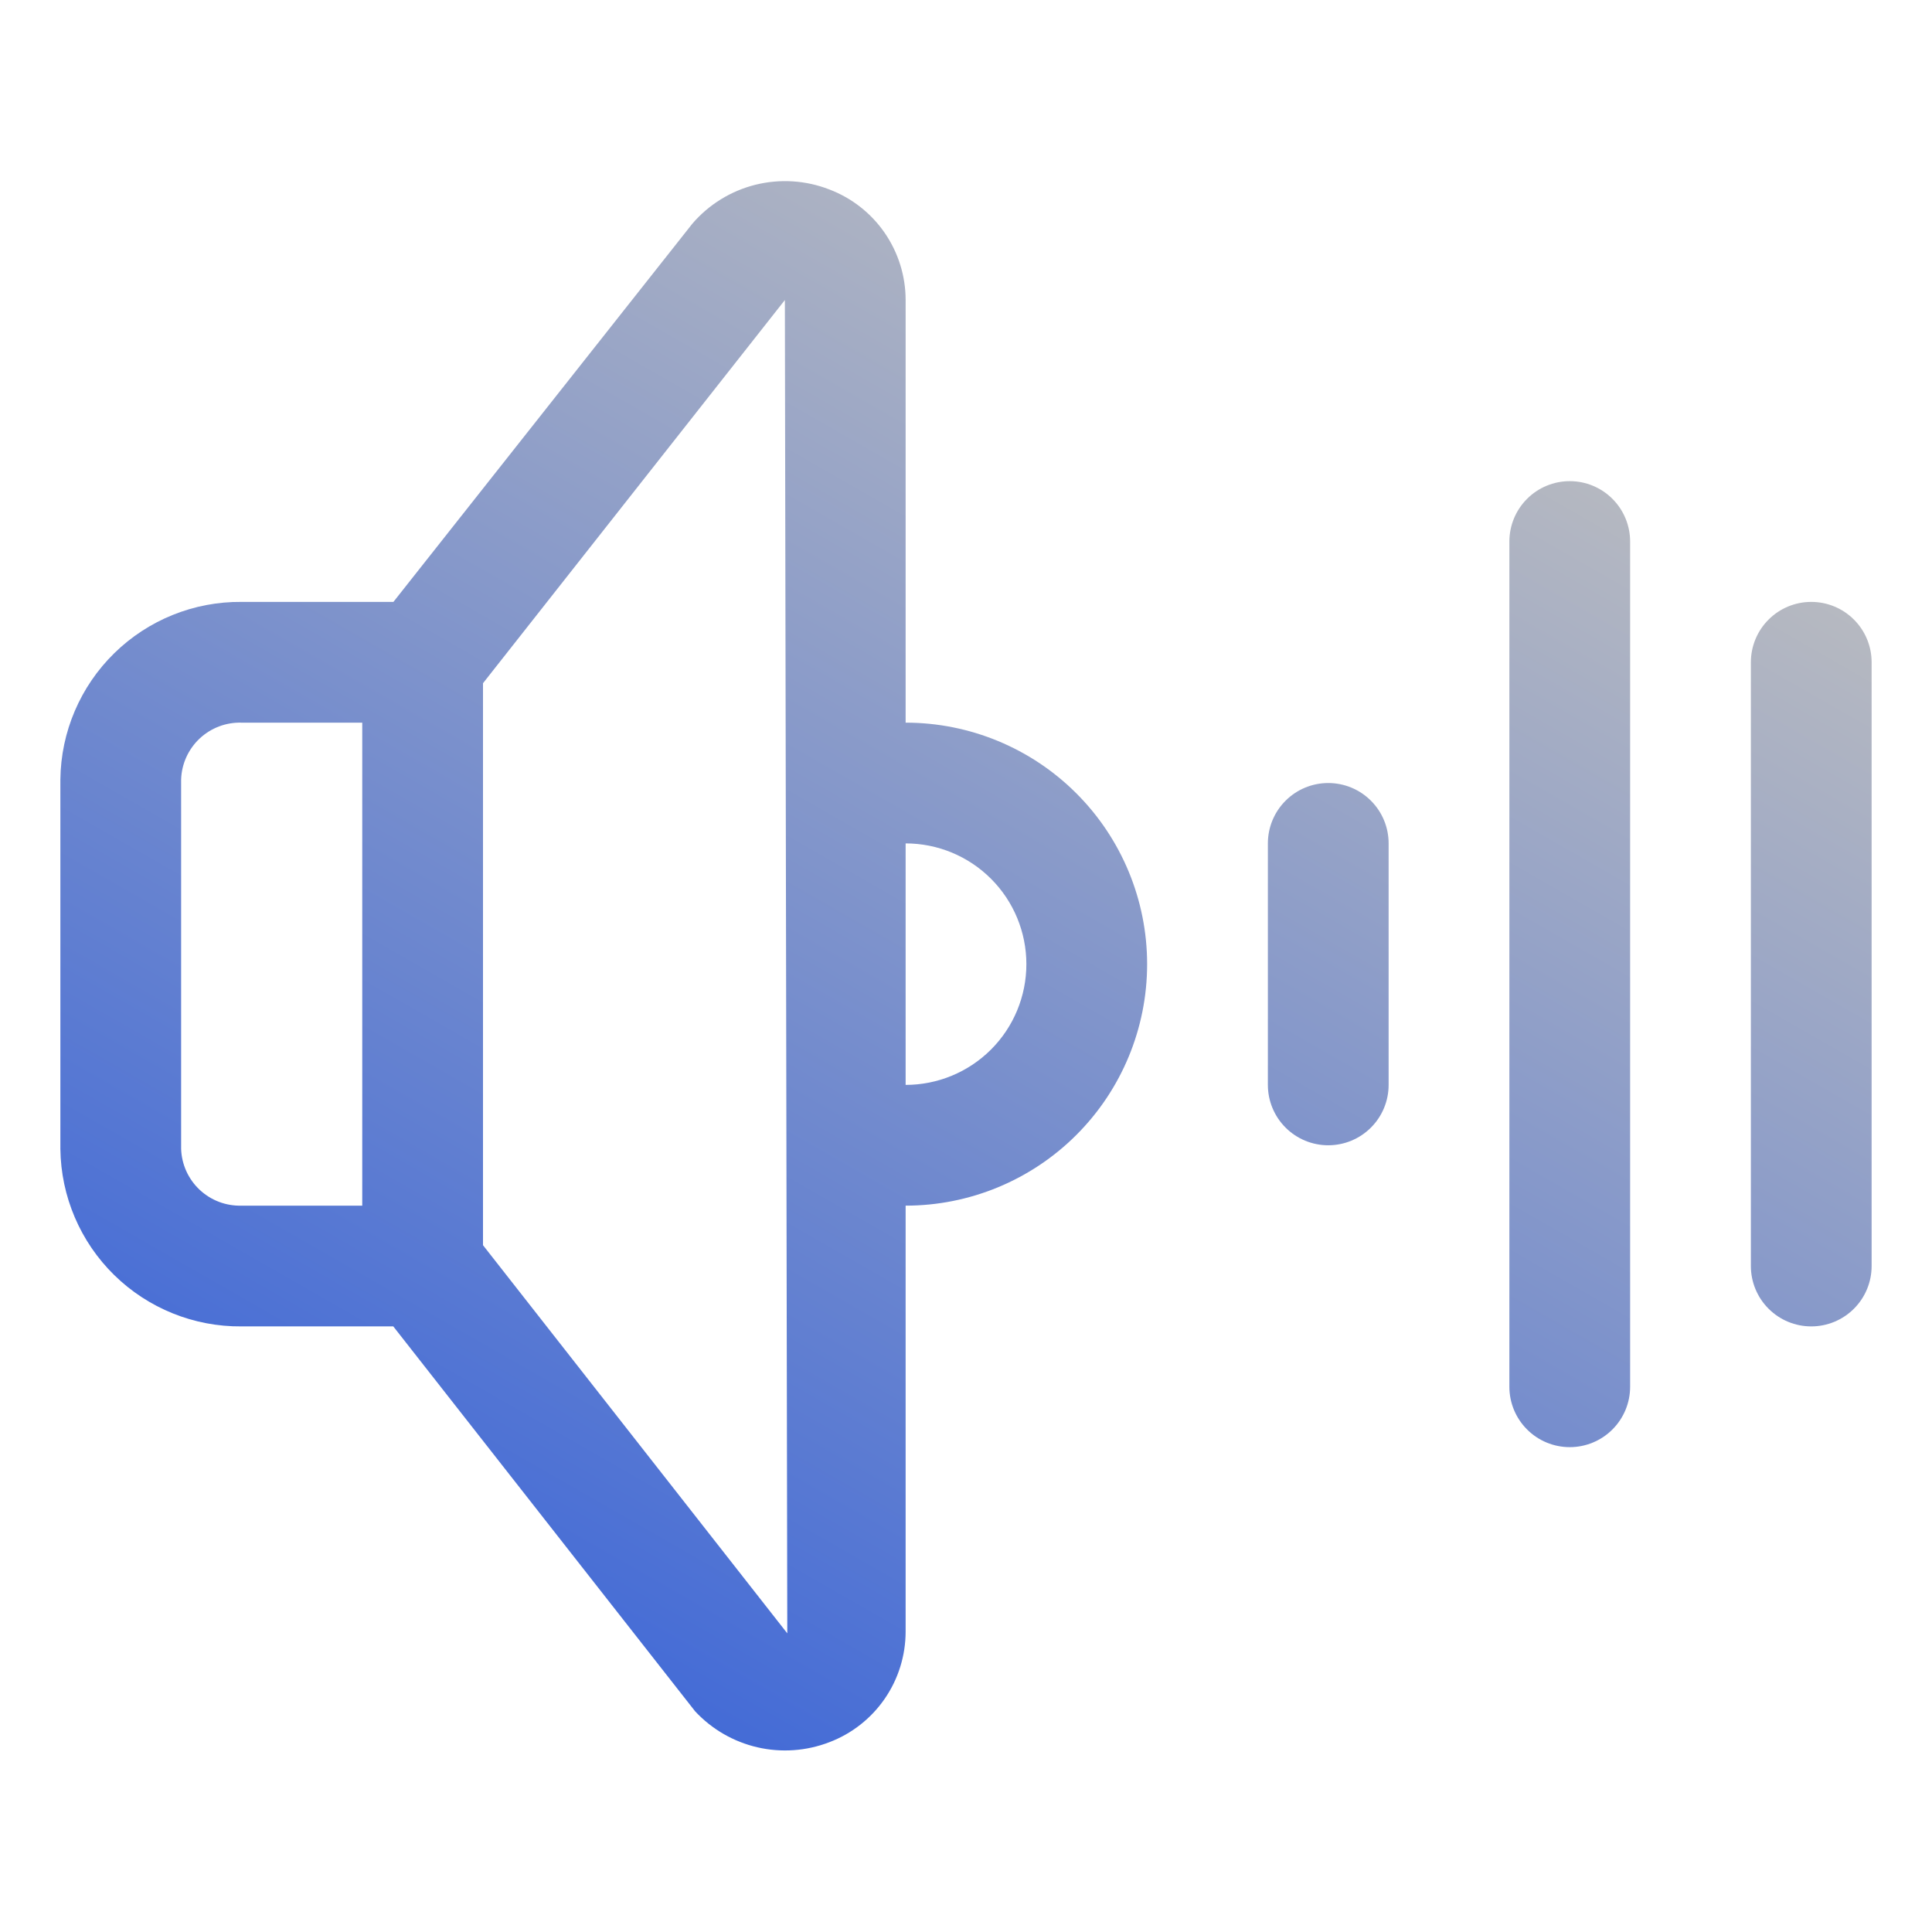
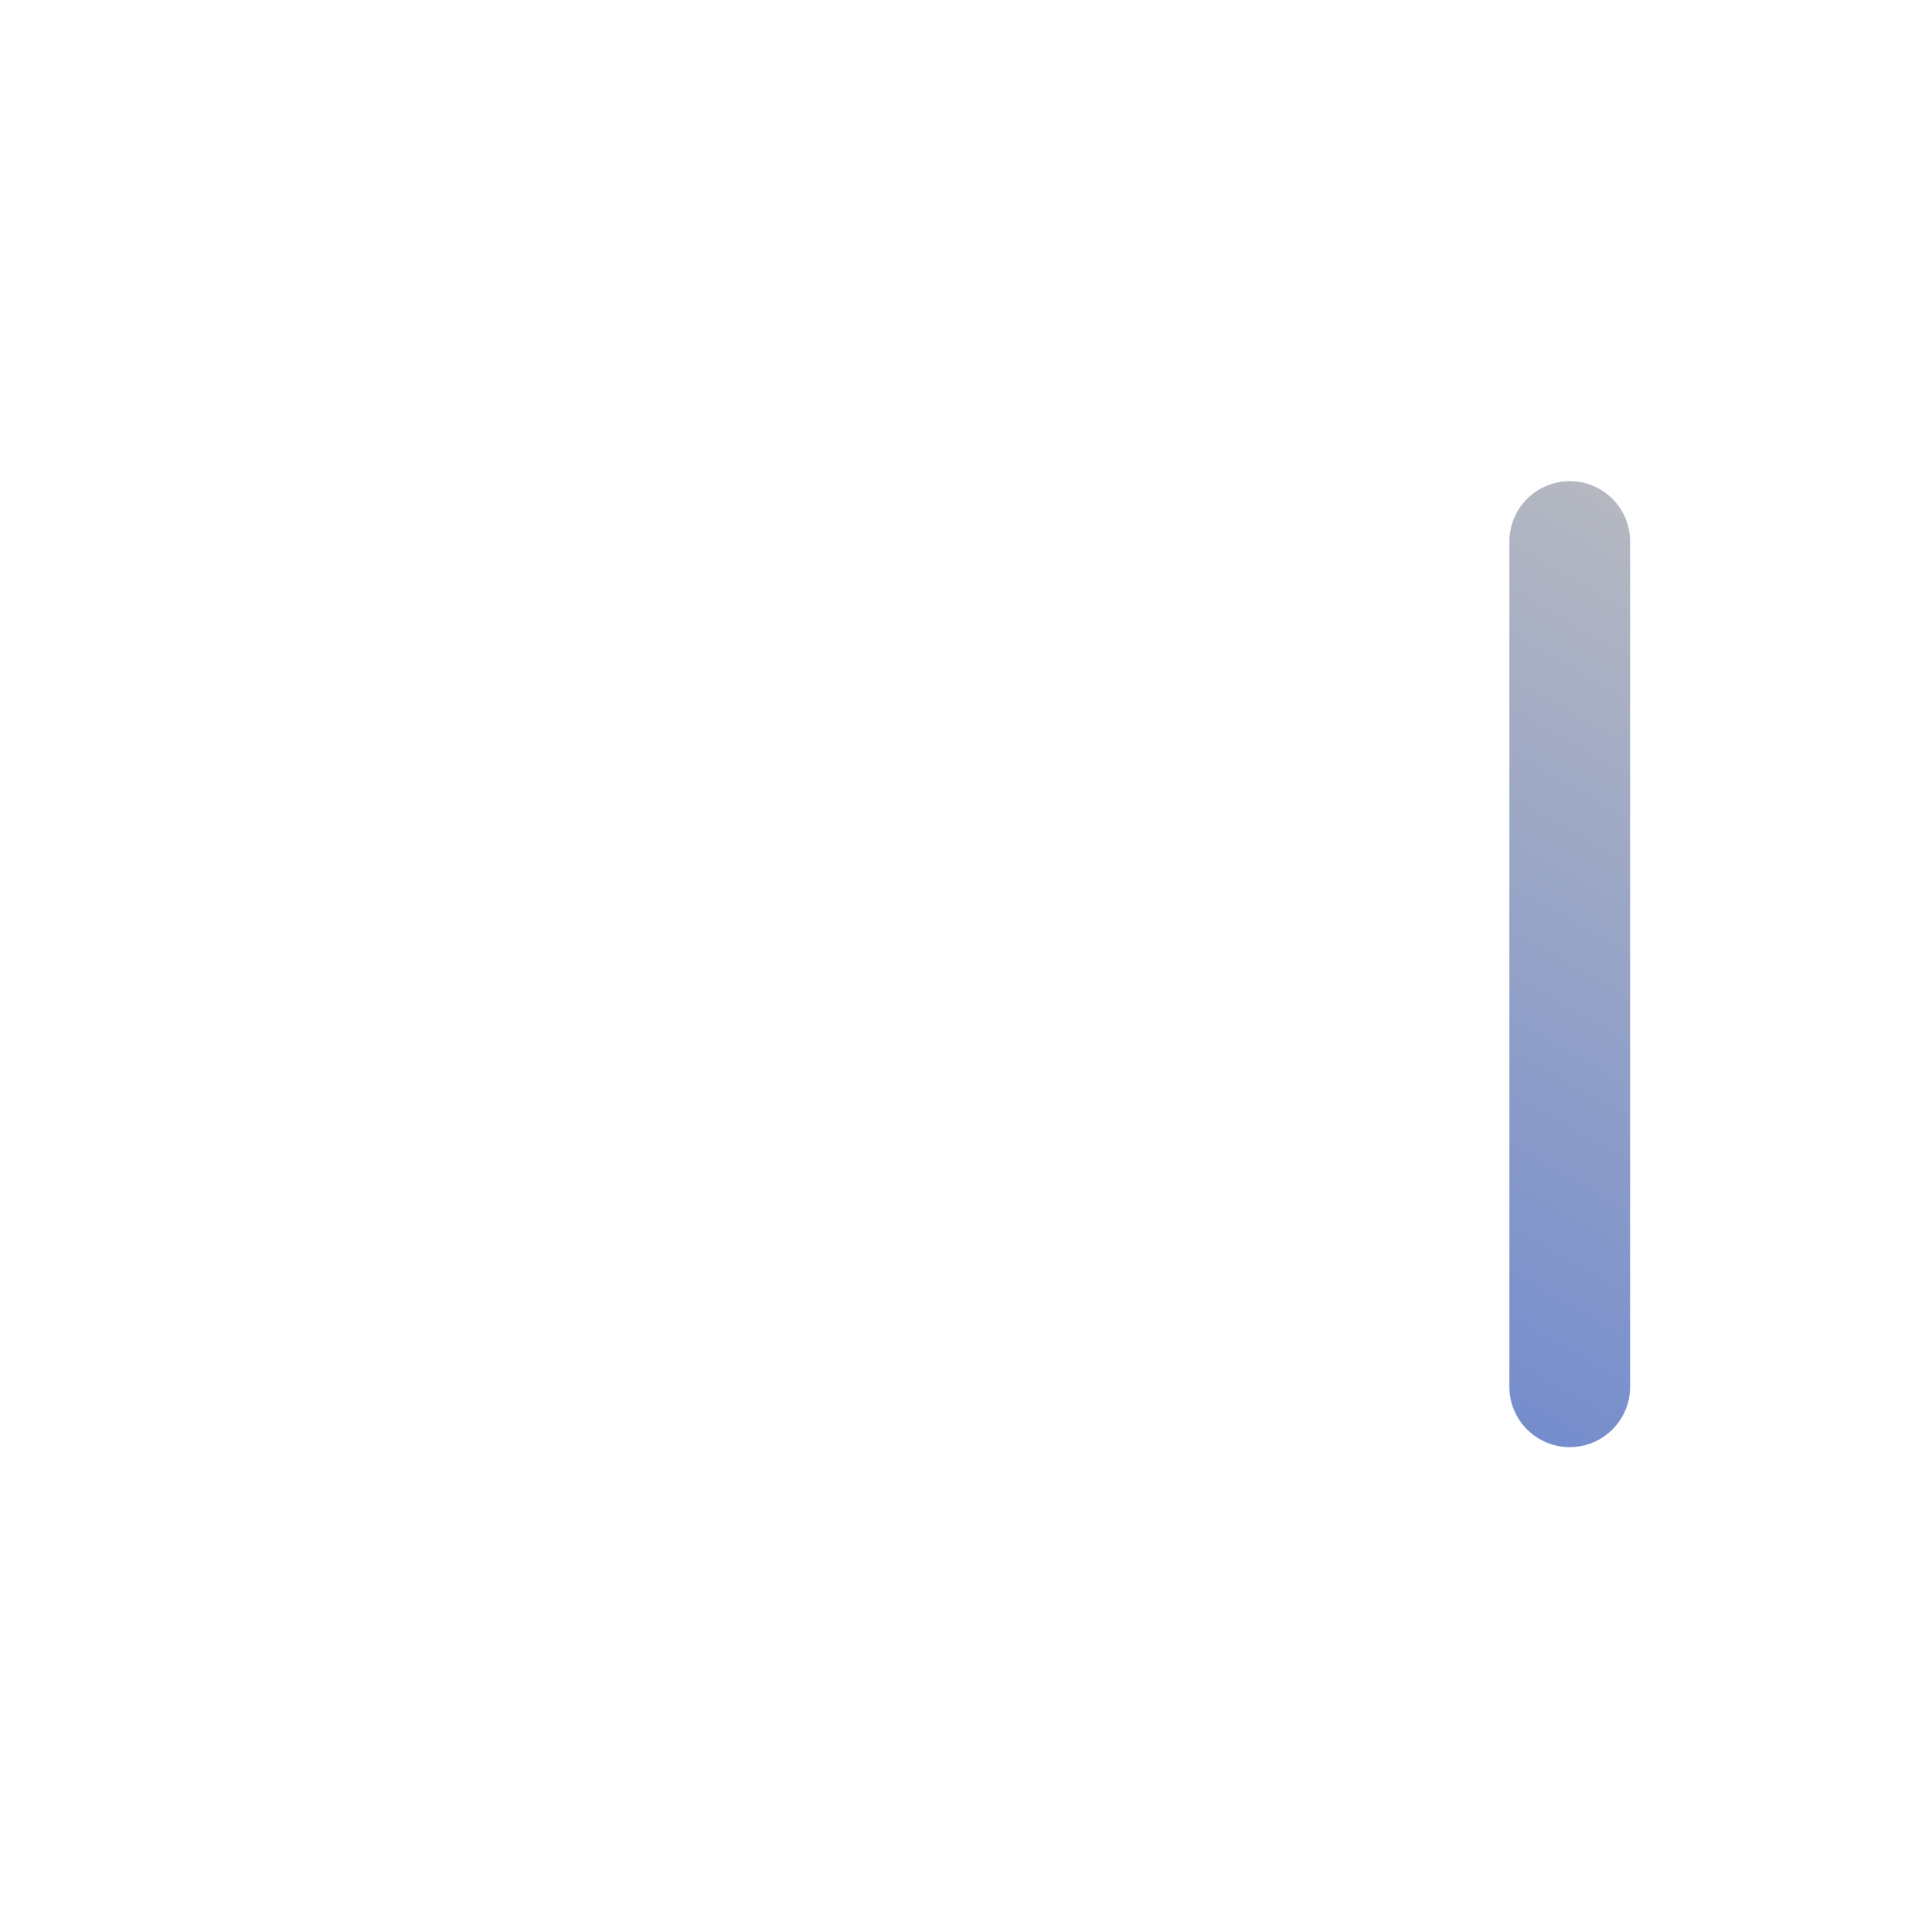
<svg xmlns="http://www.w3.org/2000/svg" width="96" height="96" viewBox="0 0 96 96" fill="none">
-   <path d="M12 65.908H19.542L34.542 85.036C35.373 85.927 36.45 86.549 37.637 86.823C38.824 87.097 40.065 87.009 41.202 86.572C42.318 86.15 43.279 85.398 43.957 84.416C44.636 83.434 44.999 82.269 45 81.076V59.908C48.183 59.908 51.235 58.644 53.485 56.393C55.736 54.143 57 51.091 57 47.908C57 44.726 55.736 41.673 53.485 39.423C51.235 37.172 48.183 35.908 45 35.908V14.908C45 13.715 44.636 12.551 43.959 11.569C43.281 10.587 42.32 9.835 41.205 9.412C40.035 8.957 38.752 8.877 37.534 9.181C36.316 9.486 35.222 10.161 34.404 11.113L19.548 29.908H12C9.638 29.887 7.364 30.804 5.677 32.458C3.99 34.111 3.027 36.366 3 38.728V57.088C3.027 59.45 3.99 61.705 5.677 63.359C7.364 65.012 9.638 65.929 12 65.908ZM51 47.908C51 49.499 50.368 51.026 49.243 52.151C48.117 53.276 46.591 53.908 45 53.908V41.908C46.591 41.908 48.117 42.54 49.243 43.666C50.368 44.791 51 46.317 51 47.908ZM39 14.908L39.12 81.16L24 61.873V33.949L39 14.908ZM9 38.728C9.026 37.957 9.356 37.228 9.918 36.699C10.48 36.171 11.229 35.886 12 35.908H18V59.908H12C11.229 59.93 10.48 59.646 9.918 59.117C9.356 58.589 9.026 57.859 9 57.088V38.728Z" fill="url(#paint0_linear_1_308)" />
-   <path d="M66 56.908C66.796 56.908 67.559 56.592 68.121 56.029C68.684 55.467 69 54.704 69 53.908V41.908C69 41.112 68.684 40.349 68.121 39.787C67.559 39.224 66.796 38.908 66 38.908C65.204 38.908 64.441 39.224 63.879 39.787C63.316 40.349 63 41.112 63 41.908V53.908C63 54.704 63.316 55.467 63.879 56.029C64.441 56.592 65.204 56.908 66 56.908Z" fill="url(#paint1_linear_1_308)" />
  <path d="M78 71.908C78.796 71.908 79.559 71.592 80.121 71.029C80.684 70.467 81 69.704 81 68.908V26.908C81 26.113 80.684 25.349 80.121 24.787C79.559 24.224 78.796 23.908 78 23.908C77.204 23.908 76.441 24.224 75.879 24.787C75.316 25.349 75 26.113 75 26.908V68.908C75 69.704 75.316 70.467 75.879 71.029C76.441 71.592 77.204 71.908 78 71.908Z" fill="url(#paint2_linear_1_308)" />
-   <path d="M90 29.908C89.204 29.908 88.441 30.224 87.879 30.787C87.316 31.349 87 32.112 87 32.908V62.908C87 63.704 87.316 64.467 87.879 65.029C88.441 65.592 89.204 65.908 90 65.908C90.796 65.908 91.559 65.592 92.121 65.029C92.684 64.467 93 63.704 93 62.908V32.908C93 32.112 92.684 31.349 92.121 30.787C91.559 30.224 90.796 29.908 90 29.908Z" fill="url(#paint3_linear_1_308)" />
  <defs>
    <linearGradient id="paint0_linear_1_308" x1="70.828" y1="11.599" x2="22.042" y2="96.781" gradientUnits="userSpaceOnUse">
      <stop stop-color="#BFBFBF" />
      <stop offset="1" stop-color="#2C5BDB" />
    </linearGradient>
    <linearGradient id="paint1_linear_1_308" x1="70.828" y1="11.599" x2="22.042" y2="96.781" gradientUnits="userSpaceOnUse">
      <stop stop-color="#BFBFBF" />
      <stop offset="1" stop-color="#2C5BDB" />
    </linearGradient>
    <linearGradient id="paint2_linear_1_308" x1="70.828" y1="11.599" x2="22.042" y2="96.781" gradientUnits="userSpaceOnUse">
      <stop stop-color="#BFBFBF" />
      <stop offset="1" stop-color="#2C5BDB" />
    </linearGradient>
    <linearGradient id="paint3_linear_1_308" x1="70.828" y1="11.599" x2="22.042" y2="96.781" gradientUnits="userSpaceOnUse">
      <stop stop-color="#BFBFBF" />
      <stop offset="1" stop-color="#2C5BDB" />
    </linearGradient>
  </defs>
</svg>